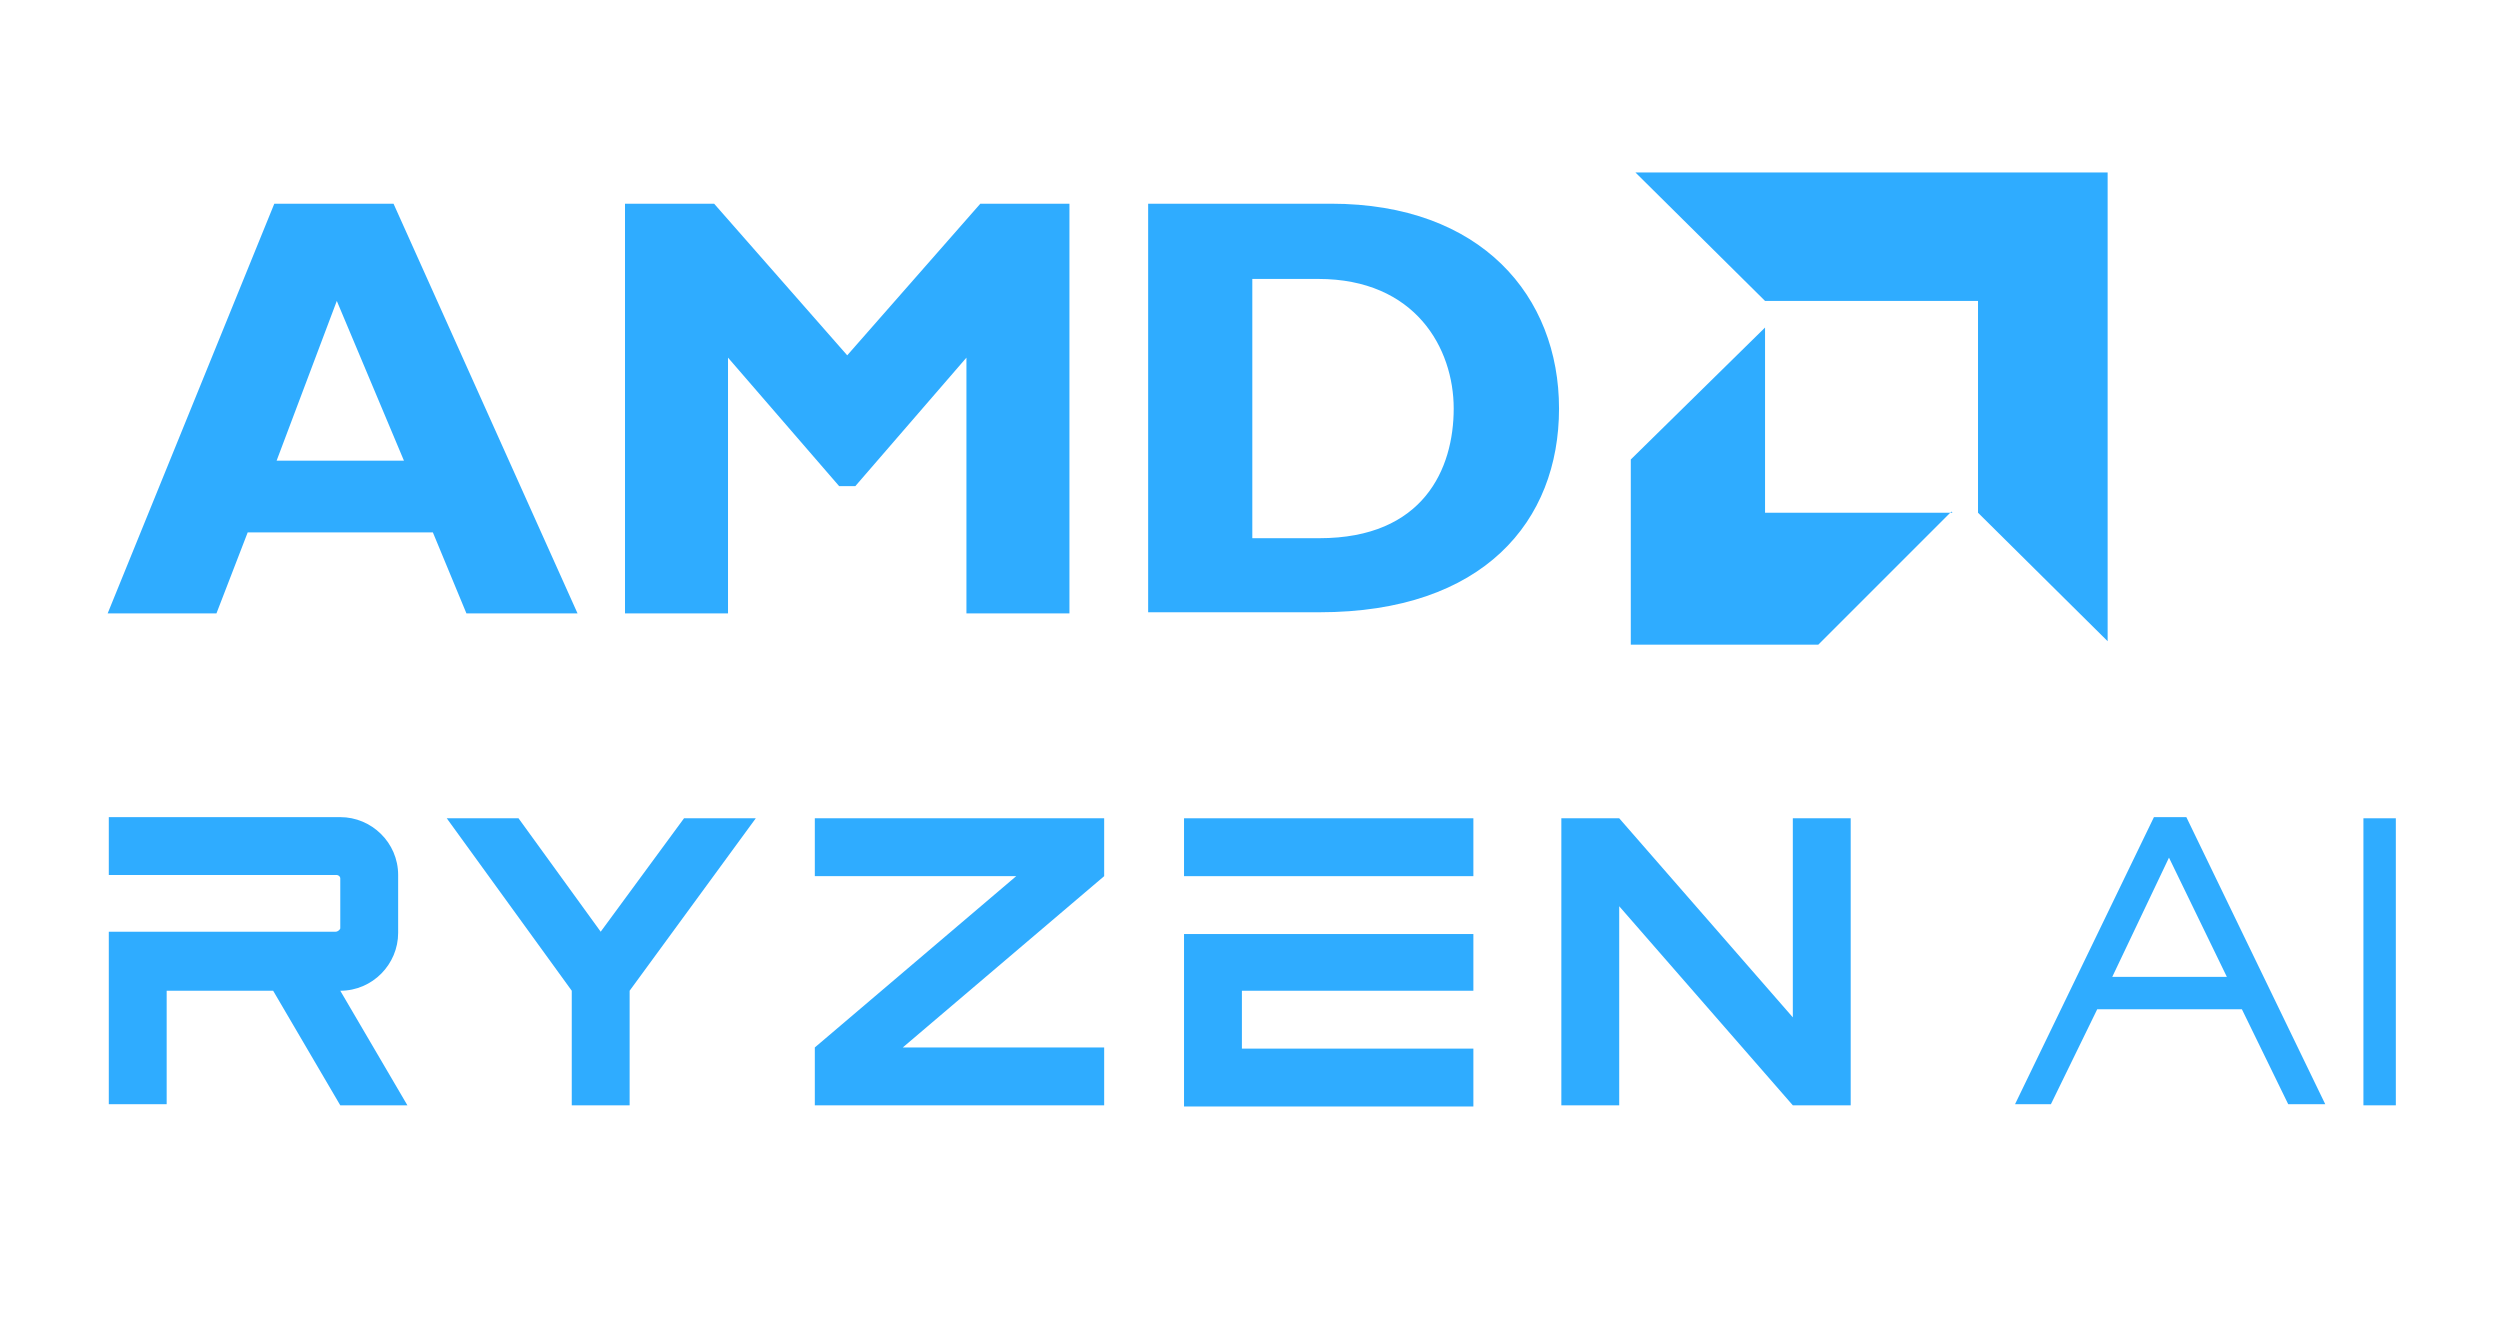
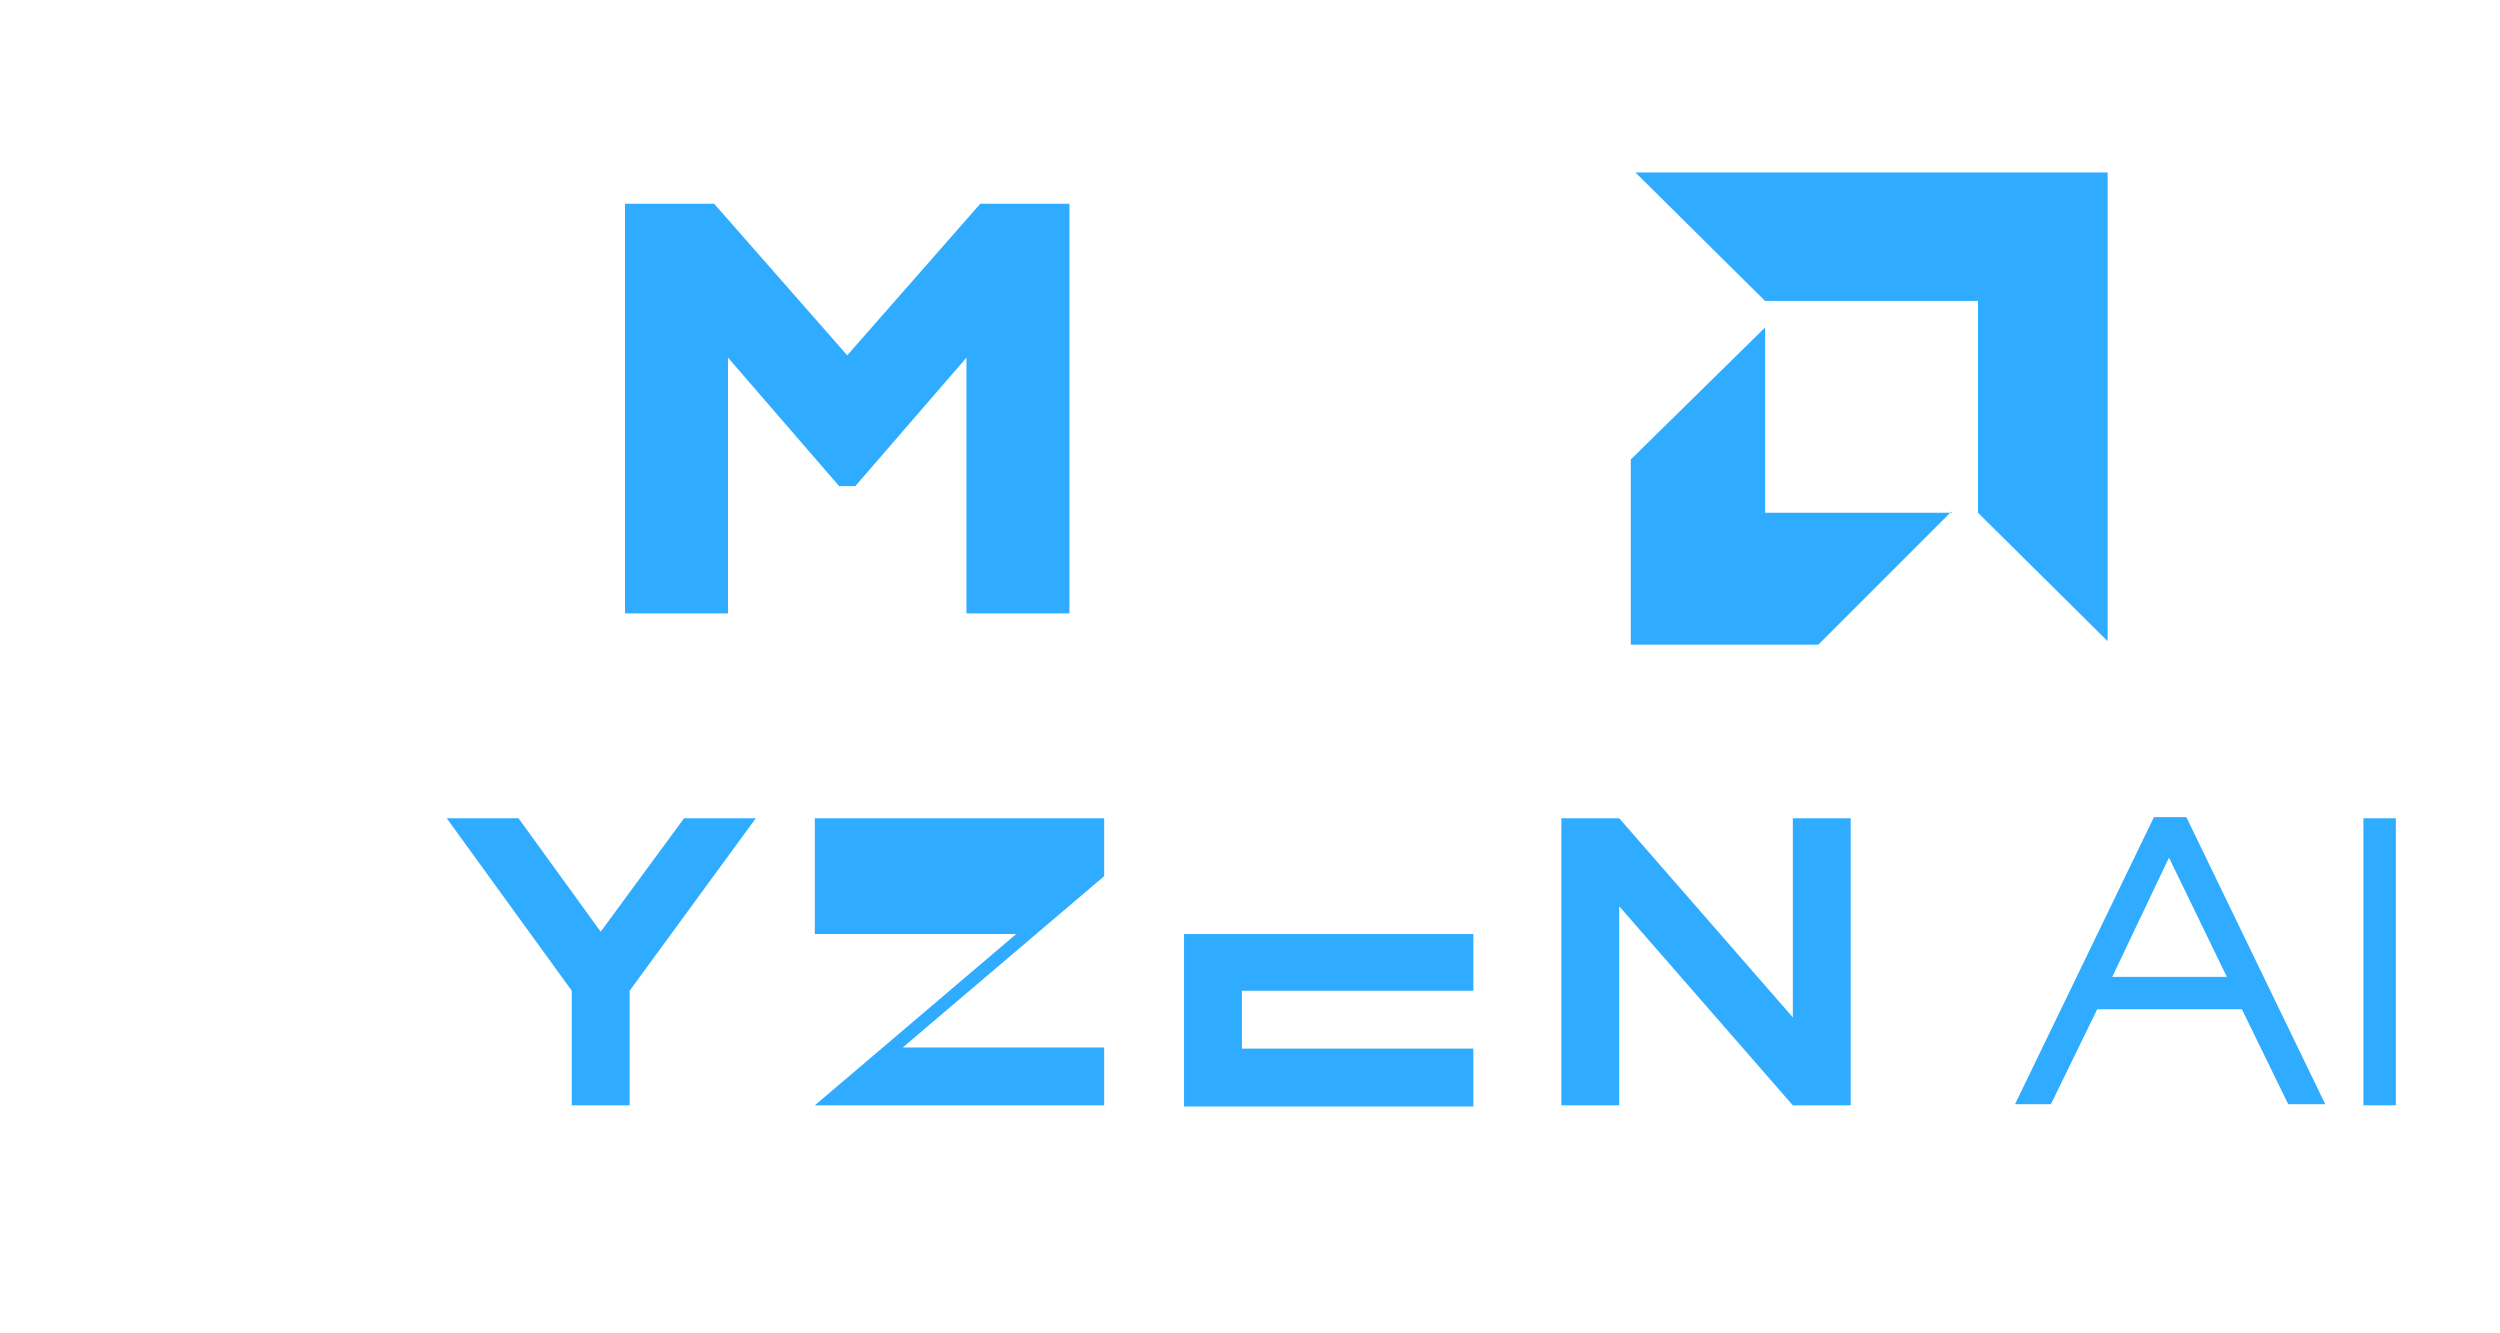
<svg xmlns="http://www.w3.org/2000/svg" id="Layer_1" version="1.1" viewBox="0 0 216 115.2">
  <defs>
    <style>
      .st0 {
        fill: #2facff;
      }
    </style>
  </defs>
  <g id="Group">
    <g id="Group-2">
      <g id="Group-3">
        <g>
          <g>
-             <path class="st0" d="M49.9,53h-9.6l-2.9-7h-16l-2.7,7h-9.4l14.4-35.4h10.3l15.9,35.4ZM29.1,26l-5.2,13.8h11l-5.8-13.8Z" />
            <path class="st0" d="M84.7,17.6h7.7v35.4h-8.9v-22.1l-9.6,11.1h-1.4l-9.6-11.1v22.1h-8.9V17.6h7.7l11.5,13.1,11.5-13.1Z" />
-             <path class="st0" d="M115,17.6c13,0,19.7,8,19.7,17.7s-6.5,17.6-20.7,17.6h-14.8V17.6h15.8ZM108.2,46.5h5.8c9,0,11.6-6,11.6-11.2s-3.3-11.2-11.7-11.2h-5.7v22.4Z" />
          </g>
          <g>
            <path class="st0" d="M170.9,26h-18.4l-11.2-11.1h40.8v40.5l-11.2-11.1v-18.2Z" />
            <path class="st0" d="M168.6,44.2l-11.5,11.5h-16.2v-16l11.6-11.4v16h16.2Z" />
          </g>
        </g>
      </g>
      <g id="Group-4">
-         <path id="Vector" class="st0" d="M70.4,70.7h25v5l-17.4,14.8h17.4v5h-25v-5l17.4-14.8h-17.4v-5Z" />
+         <path id="Vector" class="st0" d="M70.4,70.7h25v5l-17.4,14.8h17.4v5h-25l17.4-14.8h-17.4v-5Z" />
        <path id="Vector-2" class="st0" d="M59.1,70.7h6.2l-10.9,14.9v9.9h-5v-9.9l-10.8-14.9h6.2l7.1,9.8,7.2-9.8Z" />
        <g id="Group-5">
-           <path id="Vector-3" class="st0" d="M102.3,70.7h25v5h-25v-5Z" />
          <g id="Group-6">
            <path id="Vector-4" class="st0" d="M127.3,80.6v5h-20v5h20v5h-25v-14.9h25Z" />
          </g>
        </g>
        <g id="Group-7">
-           <path id="Vector-5" class="st0" d="M14.4,95.4h-5v-14.9h19.6c.2,0,.4-.2.4-.3,0,0,0,0,0,0v-4.3c0-.2-.2-.3-.3-.3,0,0,0,0,0,0H9.4v-5h20c2.7,0,5,2.2,5,5,0,0,0,0,0,0v5c0,2.7-2.2,5-5,5,0,0,0,0,0,0l5.8,9.9h-5.8l-5.8-9.9h-9.2v9.9Z" />
-         </g>
+           </g>
        <path id="Vector-6" class="st0" d="M159.9,70.7v24.8h-5l-15-17.2v17.2h-5v-24.8h5l15,17.2v-17.2h5Z" />
      </g>
    </g>
    <g id="Group-8">
      <path id="Vector-7" class="st0" d="M197.7,95.4l-4-8.2h-12.5l-4,8.2h-3.1l12-24.8h2.8l12,24.8h-3.1ZM182.5,84.4h9.9l-5-10.3-4.9,10.3Z" />
      <path id="Vector-8" class="st0" d="M204.2,70.7h2.8v24.8h-2.8v-24.8Z" />
    </g>
  </g>
</svg>